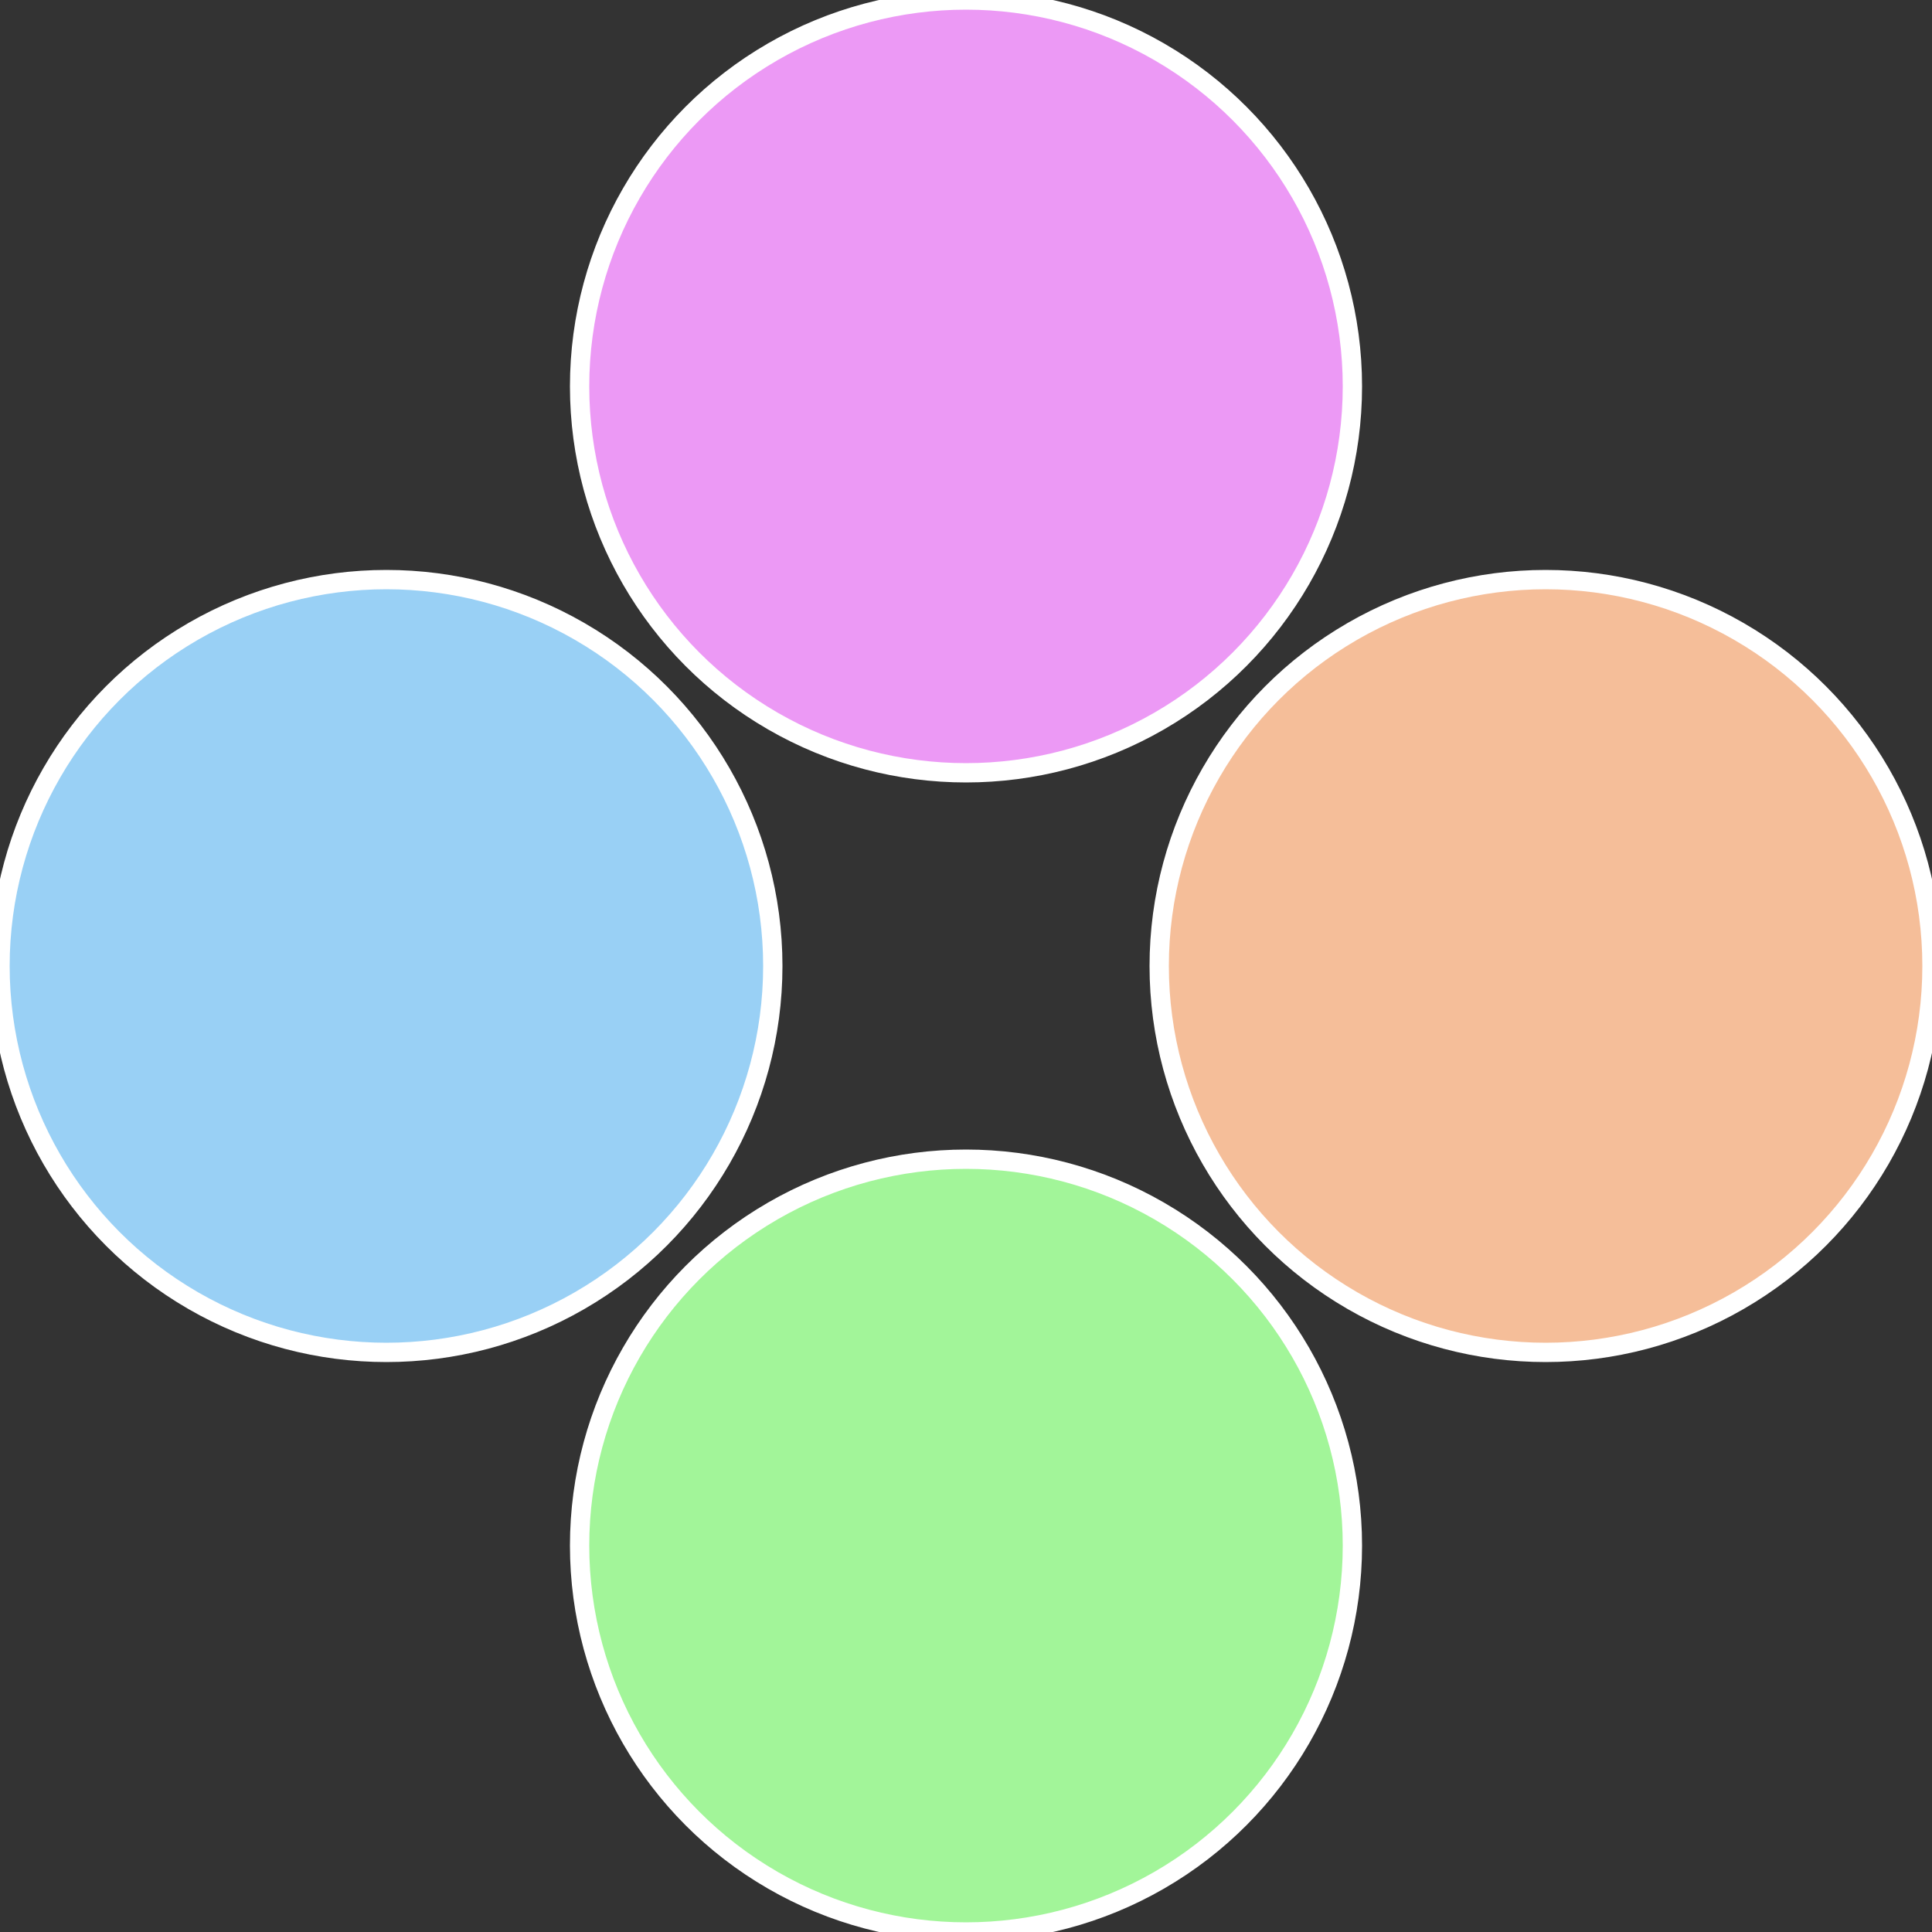
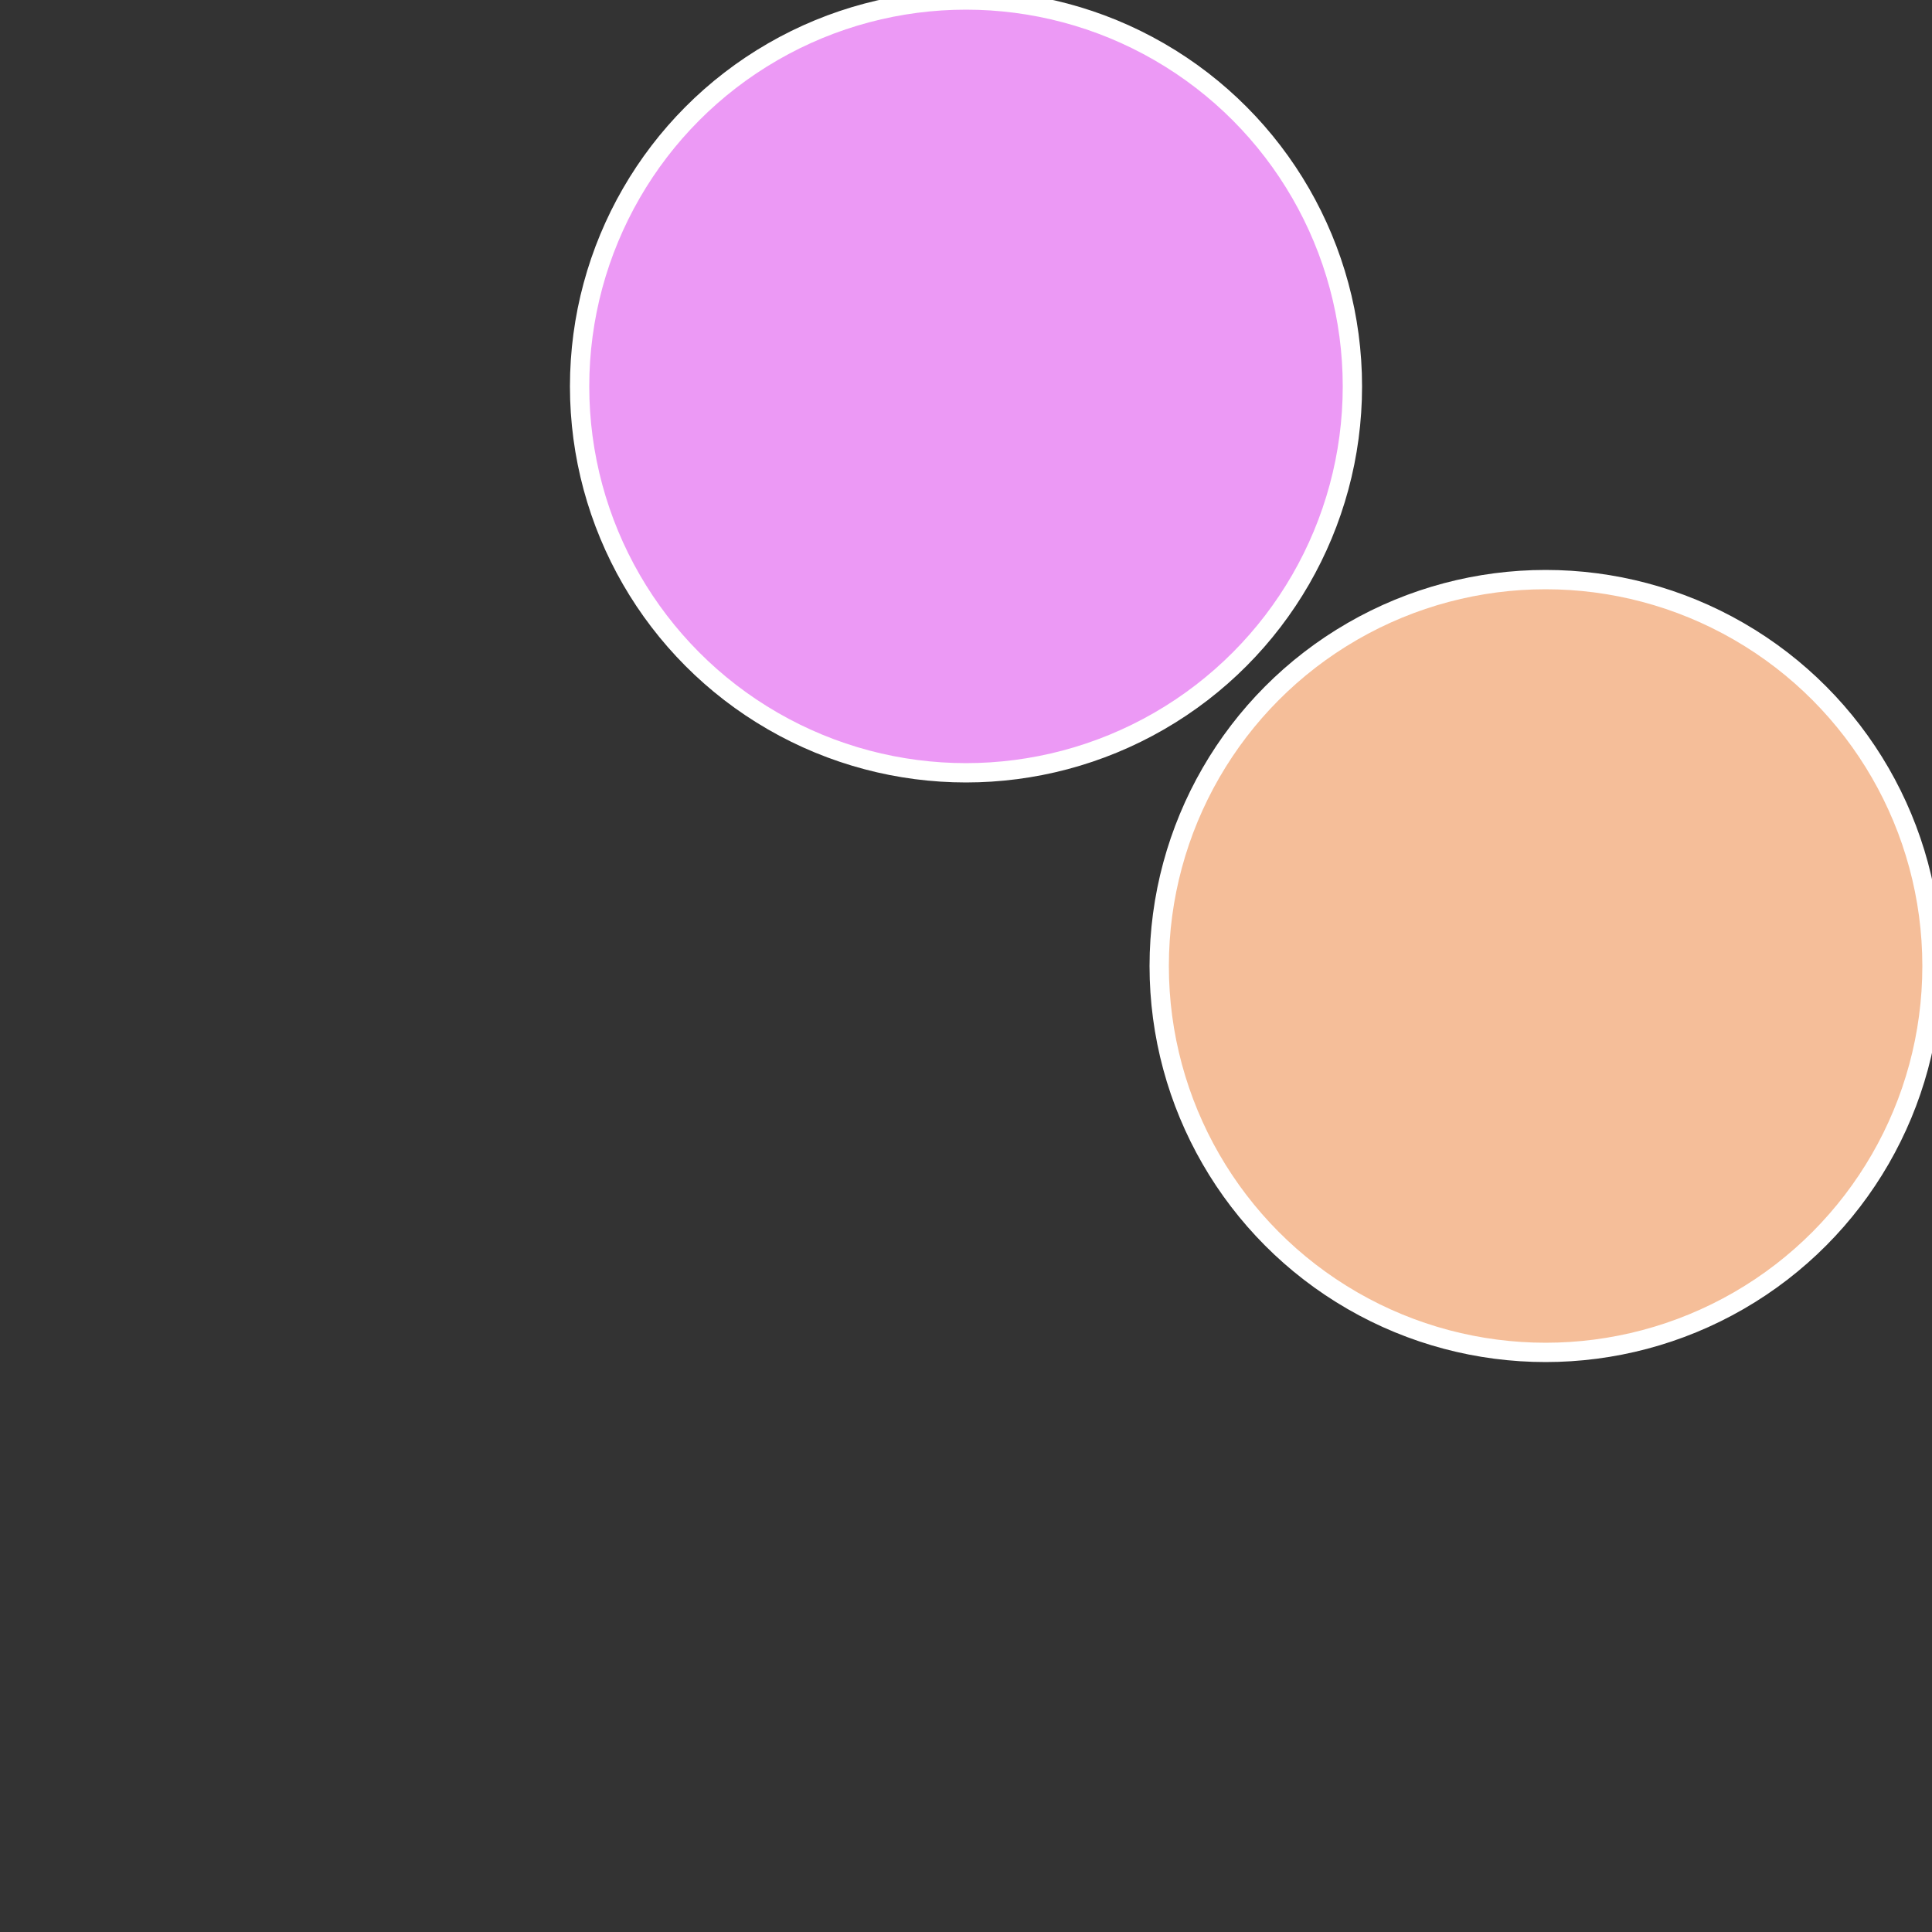
<svg xmlns="http://www.w3.org/2000/svg" width="500" height="500" viewBox="-1 -1 2 2">
  <rect x="-1" y="-1" width="2" height="2" fill="#333333" stroke="none" />
  <circle cx="0.6" cy="0" r="0.4" fill="#f5be99" stroke="#fff" stroke-width="1%" />
-   <circle cx="3.6739403974421E-17" cy="0.6" r="0.4" fill="#a2f599" stroke="#fff" stroke-width="1%" />
-   <circle cx="-0.6" cy="7.3478807948841E-17" r="0.4" fill="#99d0f5" stroke="#fff" stroke-width="1%" />
  <circle cx="-1.1021821192326E-16" cy="-0.6" r="0.4" fill="#ec99f5" stroke="#fff" stroke-width="1%" />
</svg>